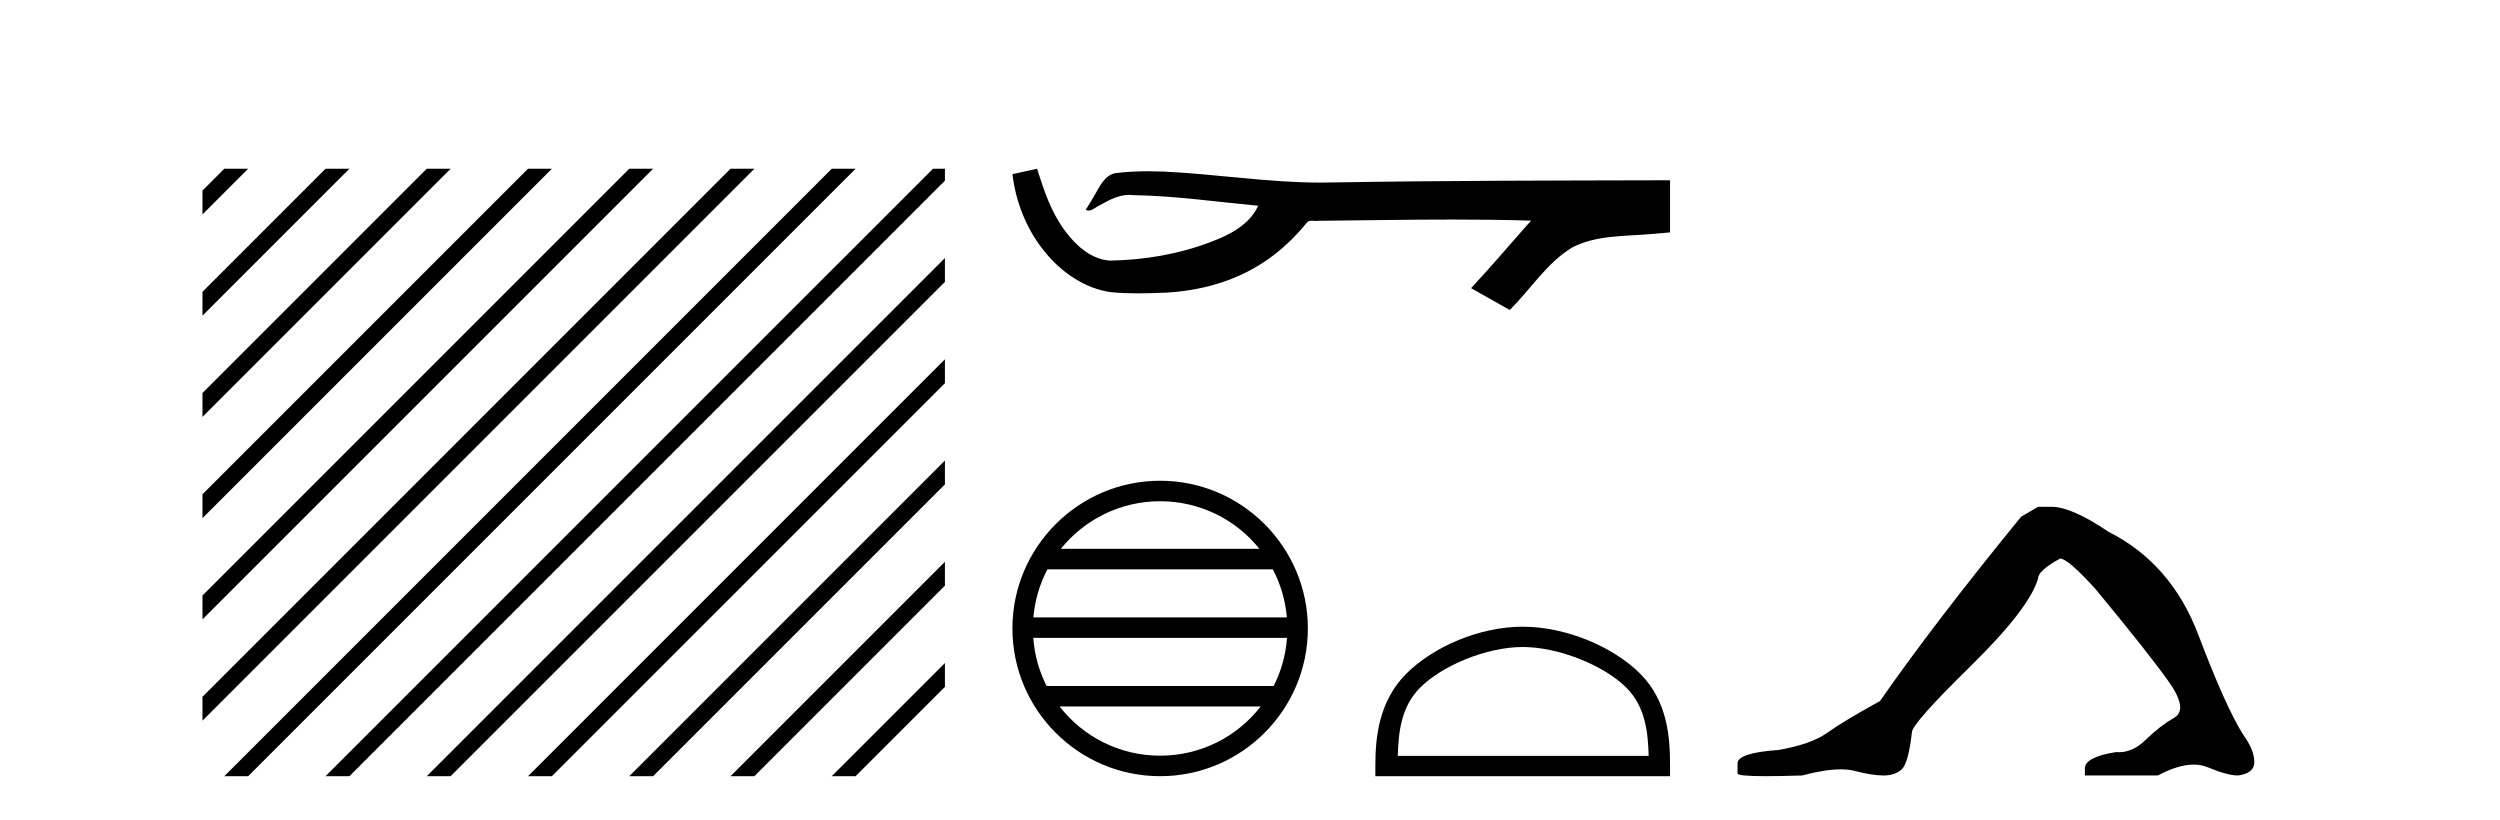
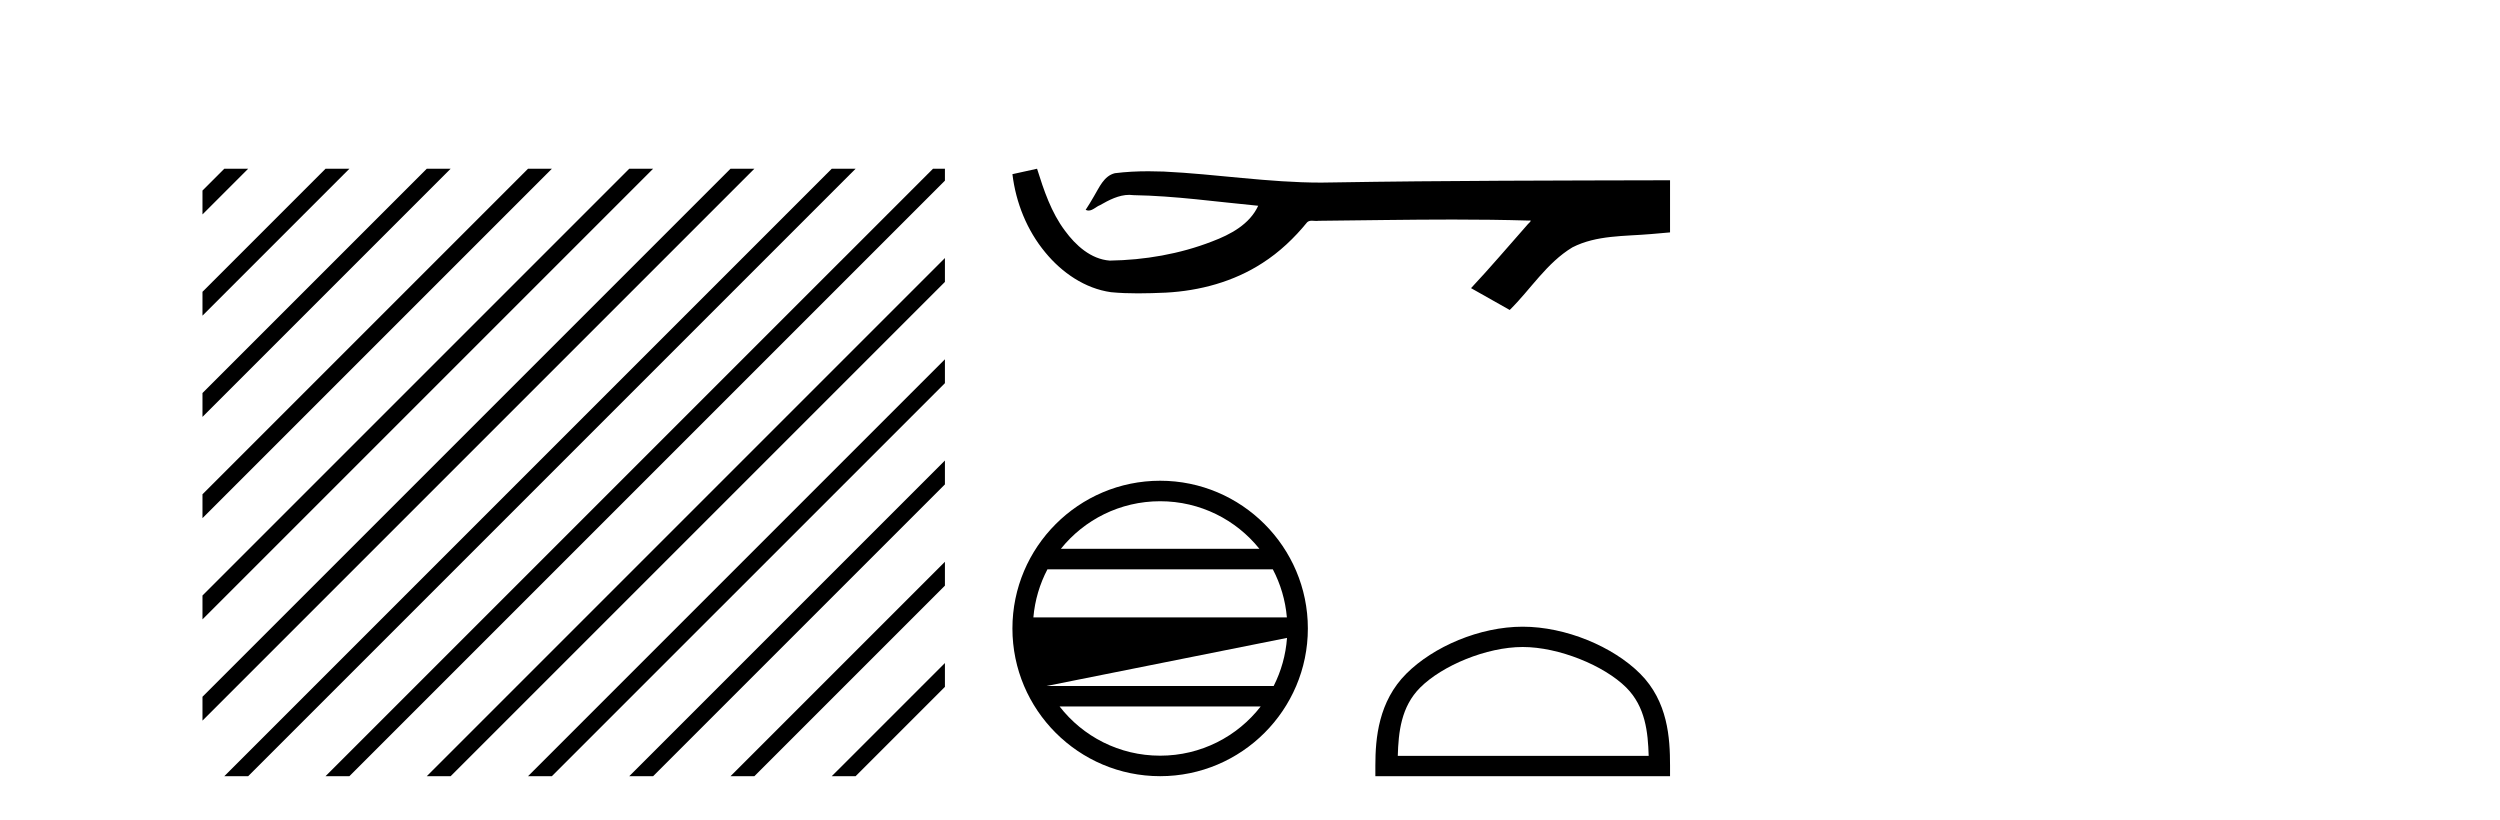
<svg xmlns="http://www.w3.org/2000/svg" width="125.0" height="41.0">
  <path d="M 11.215 8.437 L 10.124 9.528 L 10.124 10.721 L 12.11 8.735 L 12.408 8.437 ZM 16.277 8.437 L 10.124 14.59 L 10.124 14.59 L 10.124 15.783 L 17.172 8.735 L 17.47 8.437 ZM 21.339 8.437 L 10.124 19.652 L 10.124 19.652 L 10.124 20.845 L 10.124 20.845 L 22.234 8.735 L 22.532 8.437 ZM 26.401 8.437 L 10.124 24.714 L 10.124 24.714 L 10.124 25.907 L 10.124 25.907 L 27.296 8.735 L 27.594 8.437 ZM 31.463 8.437 L 10.124 29.776 L 10.124 29.776 L 10.124 30.969 L 10.124 30.969 L 32.358 8.735 L 32.656 8.437 ZM 36.525 8.437 L 10.124 34.838 L 10.124 34.838 L 10.124 36.031 L 10.124 36.031 L 37.42 8.735 L 37.719 8.437 ZM 41.587 8.437 L 11.513 38.511 L 11.513 38.511 L 11.215 38.809 L 12.408 38.809 L 42.482 8.735 L 42.781 8.437 ZM 46.65 8.437 L 16.575 38.511 L 16.575 38.511 L 16.277 38.809 L 17.47 38.809 L 47.246 9.033 L 47.246 8.437 ZM 47.246 12.902 L 21.637 38.511 L 21.637 38.511 L 21.339 38.809 L 22.532 38.809 L 47.246 14.095 L 47.246 12.902 ZM 47.246 17.964 L 26.7 38.511 L 26.7 38.511 L 26.401 38.809 L 27.594 38.809 L 47.246 19.158 L 47.246 17.964 ZM 47.246 23.026 L 31.762 38.511 L 31.463 38.809 L 32.656 38.809 L 47.246 24.22 L 47.246 23.026 ZM 47.246 28.089 L 36.824 38.511 L 36.525 38.809 L 37.719 38.809 L 47.246 29.282 L 47.246 29.282 L 47.246 28.089 ZM 47.246 33.151 L 41.886 38.511 L 41.587 38.809 L 42.781 38.809 L 47.246 34.344 L 47.246 33.151 Z" style="fill:#000000;stroke:none" />
  <path d="M 51.853 8.437 L 51.825 8.443 C 51.424 8.533 51.022 8.62 50.621 8.708 C 50.793 10.133 51.347 11.517 52.267 12.624 C 53.092 13.629 54.246 14.428 55.552 14.61 C 55.999 14.653 56.448 14.668 56.897 14.668 C 57.36 14.668 57.823 14.652 58.285 14.632 C 59.985 14.543 61.685 14.085 63.12 13.153 C 63.976 12.606 64.719 11.898 65.359 11.112 C 65.425 11.051 65.507 11.036 65.593 11.036 C 65.67 11.036 65.752 11.048 65.83 11.048 C 65.863 11.048 65.896 11.046 65.927 11.04 C 68.165 11.019 70.403 10.977 72.642 10.977 C 73.912 10.977 75.183 10.991 76.453 11.029 C 76.475 11.024 76.492 11.022 76.505 11.022 C 76.621 11.022 76.368 11.215 76.331 11.281 C 75.408 12.326 74.506 13.39 73.552 14.407 C 74.197 14.771 74.841 15.135 75.486 15.499 C 76.536 14.463 77.333 13.145 78.62 12.368 C 79.833 11.748 81.233 11.819 82.554 11.703 C 82.87 11.675 83.186 11.649 83.502 11.62 C 83.502 10.751 83.502 9.882 83.502 9.013 C 77.896 9.028 72.29 9.027 66.684 9.121 C 66.474 9.127 66.264 9.13 66.054 9.13 C 63.423 9.13 60.811 8.704 58.185 8.578 C 57.932 8.569 57.679 8.563 57.425 8.563 C 56.863 8.563 56.301 8.59 55.745 8.66 C 55.191 8.795 54.963 9.377 54.696 9.817 C 54.566 10.047 54.427 10.271 54.283 10.492 C 54.334 10.518 54.383 10.528 54.43 10.528 C 54.634 10.528 54.81 10.33 54.998 10.259 C 55.448 10.003 55.938 9.743 56.464 9.743 C 56.536 9.743 56.608 9.748 56.68 9.758 C 58.767 9.793 60.836 10.093 62.91 10.288 C 62.484 11.217 61.522 11.727 60.608 12.071 C 58.981 12.704 57.23 13.003 55.488 13.03 C 54.54 12.959 53.782 12.266 53.246 11.534 C 52.559 10.618 52.193 9.517 51.853 8.437 Z" style="fill:#000000;stroke:none" />
-   <path d="M 58.007 25.062 C 60.015 25.062 61.805 25.99 62.97 27.44 L 53.044 27.44 C 54.209 25.99 55.998 25.062 58.007 25.062 ZM 63.641 28.465 C 64.024 29.195 64.27 30.008 64.344 30.87 L 51.669 30.87 C 51.743 30.008 51.989 29.195 52.372 28.465 ZM 64.351 31.895 C 64.288 32.756 64.055 33.568 63.684 34.299 L 52.33 34.299 C 51.959 33.568 51.726 32.756 51.663 31.895 ZM 63.034 35.324 C 61.871 36.822 60.053 37.784 58.007 37.784 C 55.961 37.784 54.143 36.822 52.98 35.324 ZM 58.007 24.037 C 53.935 24.037 50.621 27.352 50.621 31.424 C 50.621 35.495 53.935 38.809 58.007 38.809 C 62.078 38.809 65.393 35.495 65.393 31.424 C 65.393 27.352 62.078 24.037 58.007 24.037 Z" style="fill:#000000;stroke:none" />
+   <path d="M 58.007 25.062 C 60.015 25.062 61.805 25.99 62.97 27.44 L 53.044 27.44 C 54.209 25.99 55.998 25.062 58.007 25.062 ZM 63.641 28.465 C 64.024 29.195 64.27 30.008 64.344 30.87 L 51.669 30.87 C 51.743 30.008 51.989 29.195 52.372 28.465 ZM 64.351 31.895 C 64.288 32.756 64.055 33.568 63.684 34.299 L 52.33 34.299 ZM 63.034 35.324 C 61.871 36.822 60.053 37.784 58.007 37.784 C 55.961 37.784 54.143 36.822 52.98 35.324 ZM 58.007 24.037 C 53.935 24.037 50.621 27.352 50.621 31.424 C 50.621 35.495 53.935 38.809 58.007 38.809 C 62.078 38.809 65.393 35.495 65.393 31.424 C 65.393 27.352 62.078 24.037 58.007 24.037 Z" style="fill:#000000;stroke:none" />
  <path d="M 76.135 32.35 C 77.947 32.35 80.215 33.281 81.313 34.378 C 82.273 35.339 82.399 36.612 82.434 37.795 L 69.889 37.795 C 69.924 36.612 70.05 35.339 71.01 34.378 C 72.108 33.281 74.323 32.35 76.135 32.35 ZM 76.135 31.335 C 73.985 31.335 71.672 32.329 70.316 33.684 C 68.925 35.075 68.768 36.906 68.768 38.275 L 68.768 38.809 L 83.502 38.809 L 83.502 38.275 C 83.502 36.906 83.398 35.075 82.007 33.684 C 80.651 32.329 78.285 31.335 76.135 31.335 Z" style="fill:#000000;stroke:none" />
-   <path d="M 101.905 25.34 L 101.054 25.837 Q 96.659 31.224 94.001 35.052 Q 92.193 36.045 91.378 36.629 Q 90.563 37.214 88.932 37.498 Q 86.877 37.64 86.877 38.171 L 86.877 38.207 L 86.877 38.668 Q 86.853 38.809 88.294 38.809 Q 89.015 38.809 90.102 38.774 Q 91.26 38.467 92.04 38.467 Q 92.43 38.467 92.725 38.543 Q 93.611 38.774 94.178 38.774 Q 94.745 38.774 95.082 38.473 Q 95.419 38.171 95.596 36.612 Q 95.596 36.186 98.538 33.298 Q 101.48 30.409 101.905 28.92 Q 101.905 28.53 103.004 27.928 Q 103.394 27.928 104.776 29.452 Q 107.47 32.713 108.445 34.095 Q 109.419 35.478 108.711 35.885 Q 108.002 36.293 107.293 36.984 Q 106.65 37.611 105.949 37.611 Q 105.877 37.611 105.804 37.604 Q 104.244 37.852 104.244 38.419 L 104.244 38.774 L 107.895 38.774 Q 108.911 38.23 109.683 38.23 Q 110.069 38.23 110.394 38.366 Q 111.369 38.774 111.901 38.774 Q 112.716 38.668 112.716 38.1 Q 112.716 37.498 112.149 36.718 Q 111.263 35.3 109.916 31.738 Q 108.569 28.176 105.414 26.581 Q 103.571 25.34 102.579 25.34 Z" style="fill:#000000;stroke:none" />
</svg>